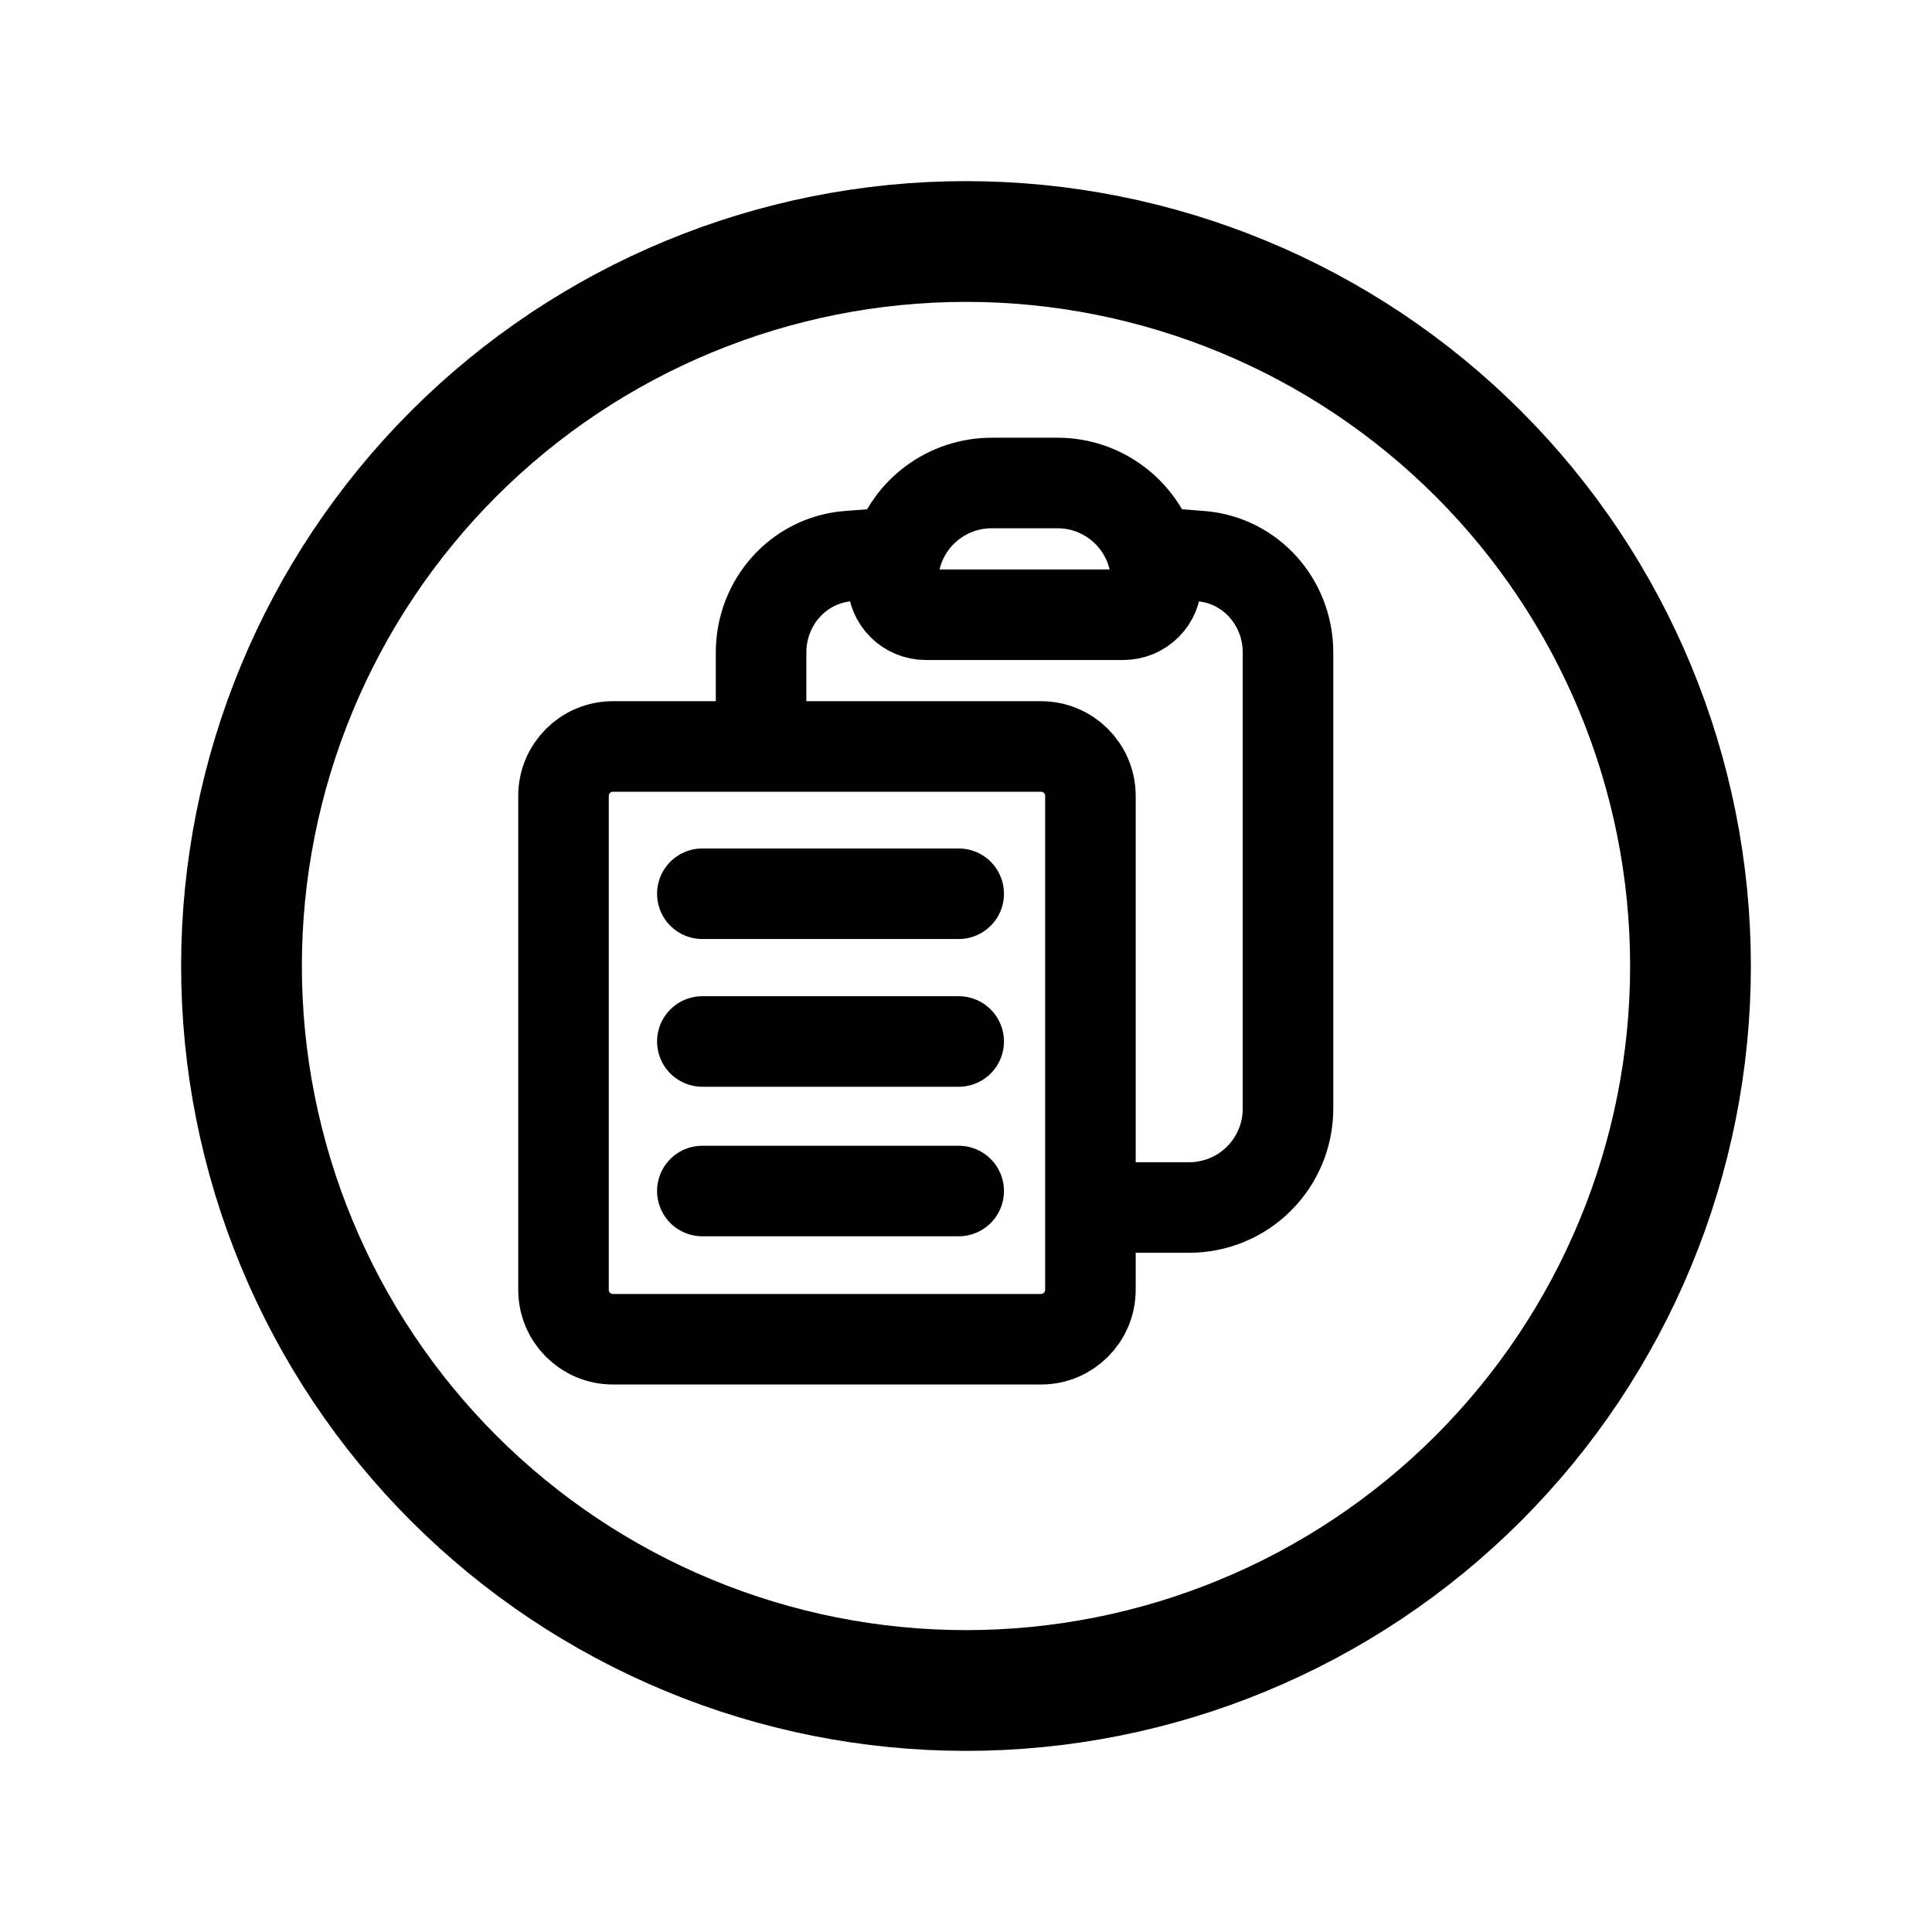
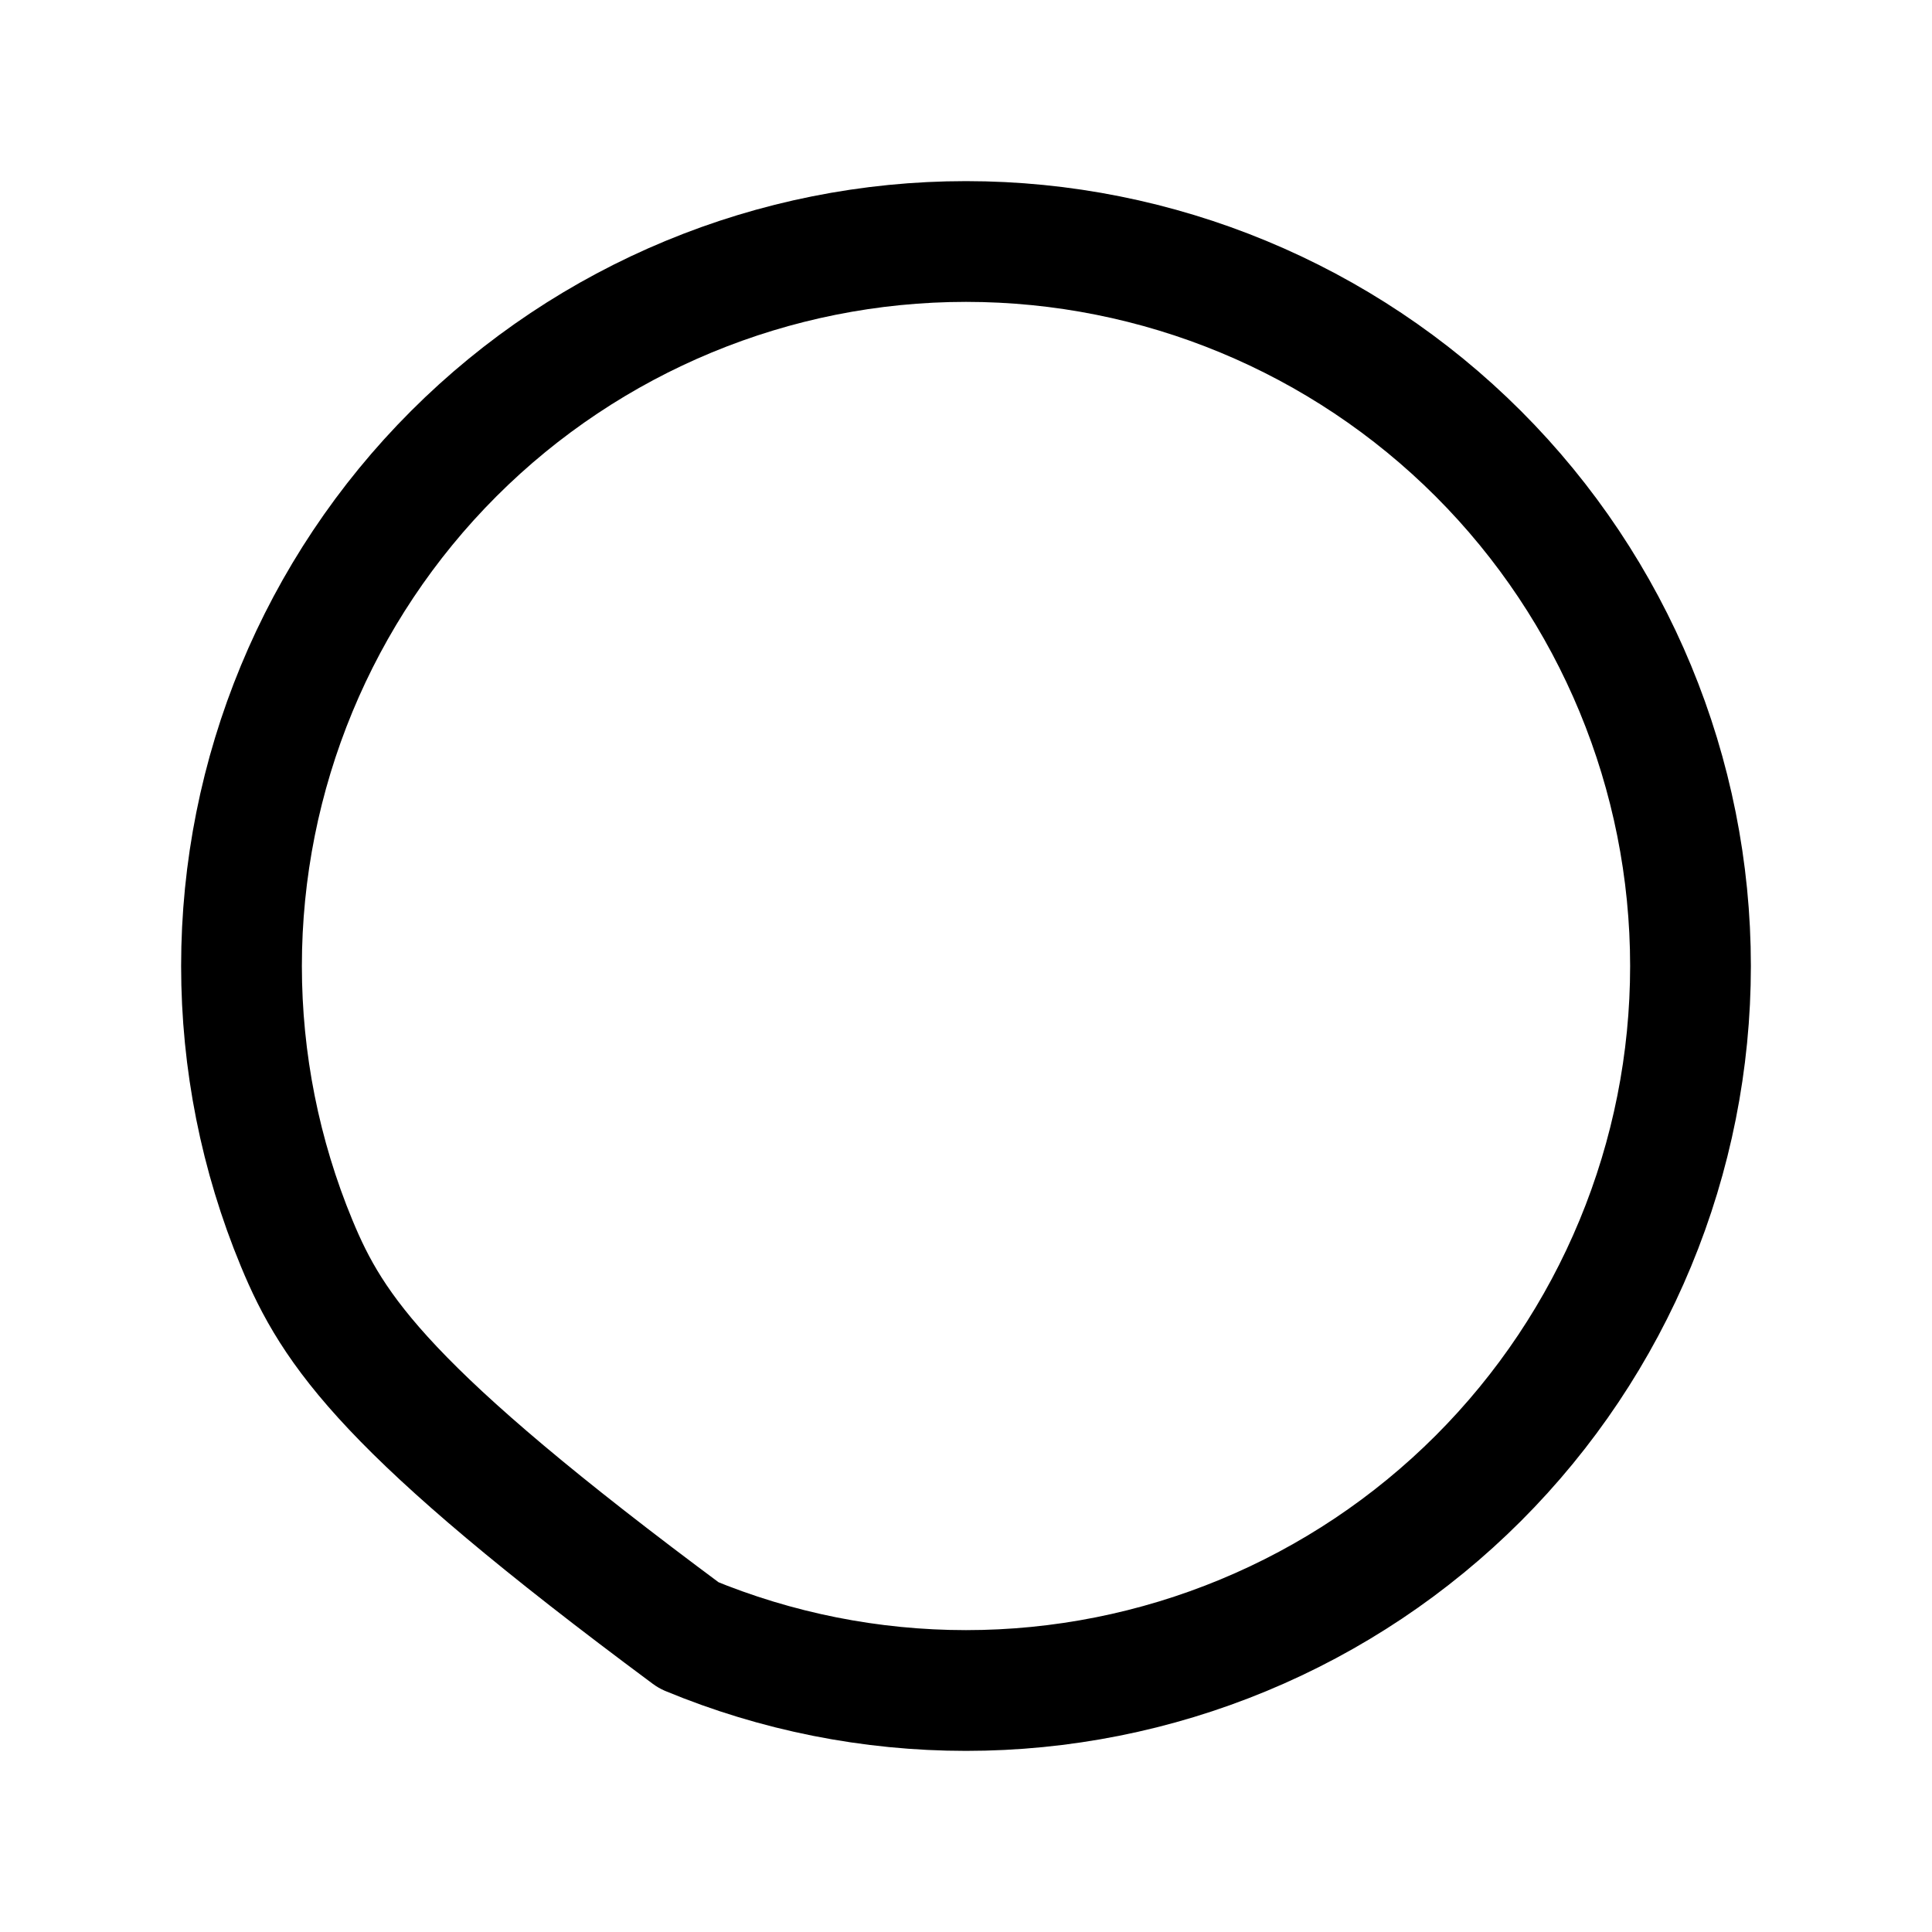
<svg xmlns="http://www.w3.org/2000/svg" width="60" height="60" viewBox="0 0 60 60" fill="none">
-   <path d="M52.5 30C52.5 32.955 51.918 35.881 50.787 38.61C49.657 41.34 47.999 43.821 45.91 45.91C43.821 47.999 41.34 49.657 38.61 50.787C35.881 51.918 32.955 52.5 30 52.5C27.045 52.5 24.119 51.918 21.39 50.787C18.66 49.657 16.179 47.999 14.09 45.91C12.001 43.821 10.343 41.34 9.213 38.61C8.082 35.881 7.5 32.955 7.5 30C7.5 24.033 9.871 18.31 14.09 14.09C18.31 9.871 24.033 7.5 30 7.5C35.967 7.5 41.69 9.871 45.91 14.09C50.13 18.31 52.5 24.033 52.5 30Z" stroke="black" stroke-width="3.75" stroke-linecap="round" stroke-linejoin="round" />
-   <path d="M21.812 27.756H29.773M21.812 32.344H29.773M33.864 37.5H36.932C37.745 37.5 38.526 37.177 39.101 36.601C39.677 36.026 40 35.245 40 34.432V20.261C40 18.713 38.848 17.4 37.305 17.272C36.795 17.23 36.285 17.193 35.774 17.163M35.774 17.163C35.865 17.456 35.909 17.761 35.909 18.068C35.909 18.339 35.801 18.6 35.609 18.791C35.418 18.983 35.158 19.091 34.886 19.091H28.75C28.185 19.091 27.727 18.633 27.727 18.068C27.727 17.753 27.775 17.449 27.864 17.163M35.774 17.163C35.388 15.911 34.221 15 32.841 15H30.795C30.14 15 29.502 15.21 28.974 15.599C28.446 15.989 28.057 16.536 27.864 17.163M27.864 17.163C27.351 17.194 26.841 17.231 26.331 17.272C24.789 17.4 23.636 18.713 23.636 20.261V23.182M23.636 23.182H19.034C18.187 23.182 17.5 23.869 17.5 24.716V40.057C17.5 40.904 18.187 41.591 19.034 41.591H32.33C33.176 41.591 33.864 40.904 33.864 40.057V24.716C33.864 23.869 33.176 23.182 32.33 23.182H23.636ZM21.812 36.988H29.773" stroke="black" stroke-width="2.812" stroke-linecap="round" stroke-linejoin="round" />
+   <path d="M52.5 30C52.5 32.955 51.918 35.881 50.787 38.61C49.657 41.34 47.999 43.821 45.91 45.91C43.821 47.999 41.34 49.657 38.61 50.787C35.881 51.918 32.955 52.5 30 52.5C27.045 52.5 24.119 51.918 21.39 50.787C12.001 43.821 10.343 41.34 9.213 38.61C8.082 35.881 7.5 32.955 7.5 30C7.5 24.033 9.871 18.31 14.09 14.09C18.31 9.871 24.033 7.5 30 7.5C35.967 7.5 41.69 9.871 45.91 14.09C50.13 18.31 52.5 24.033 52.5 30Z" stroke="black" stroke-width="3.75" stroke-linecap="round" stroke-linejoin="round" />
</svg>